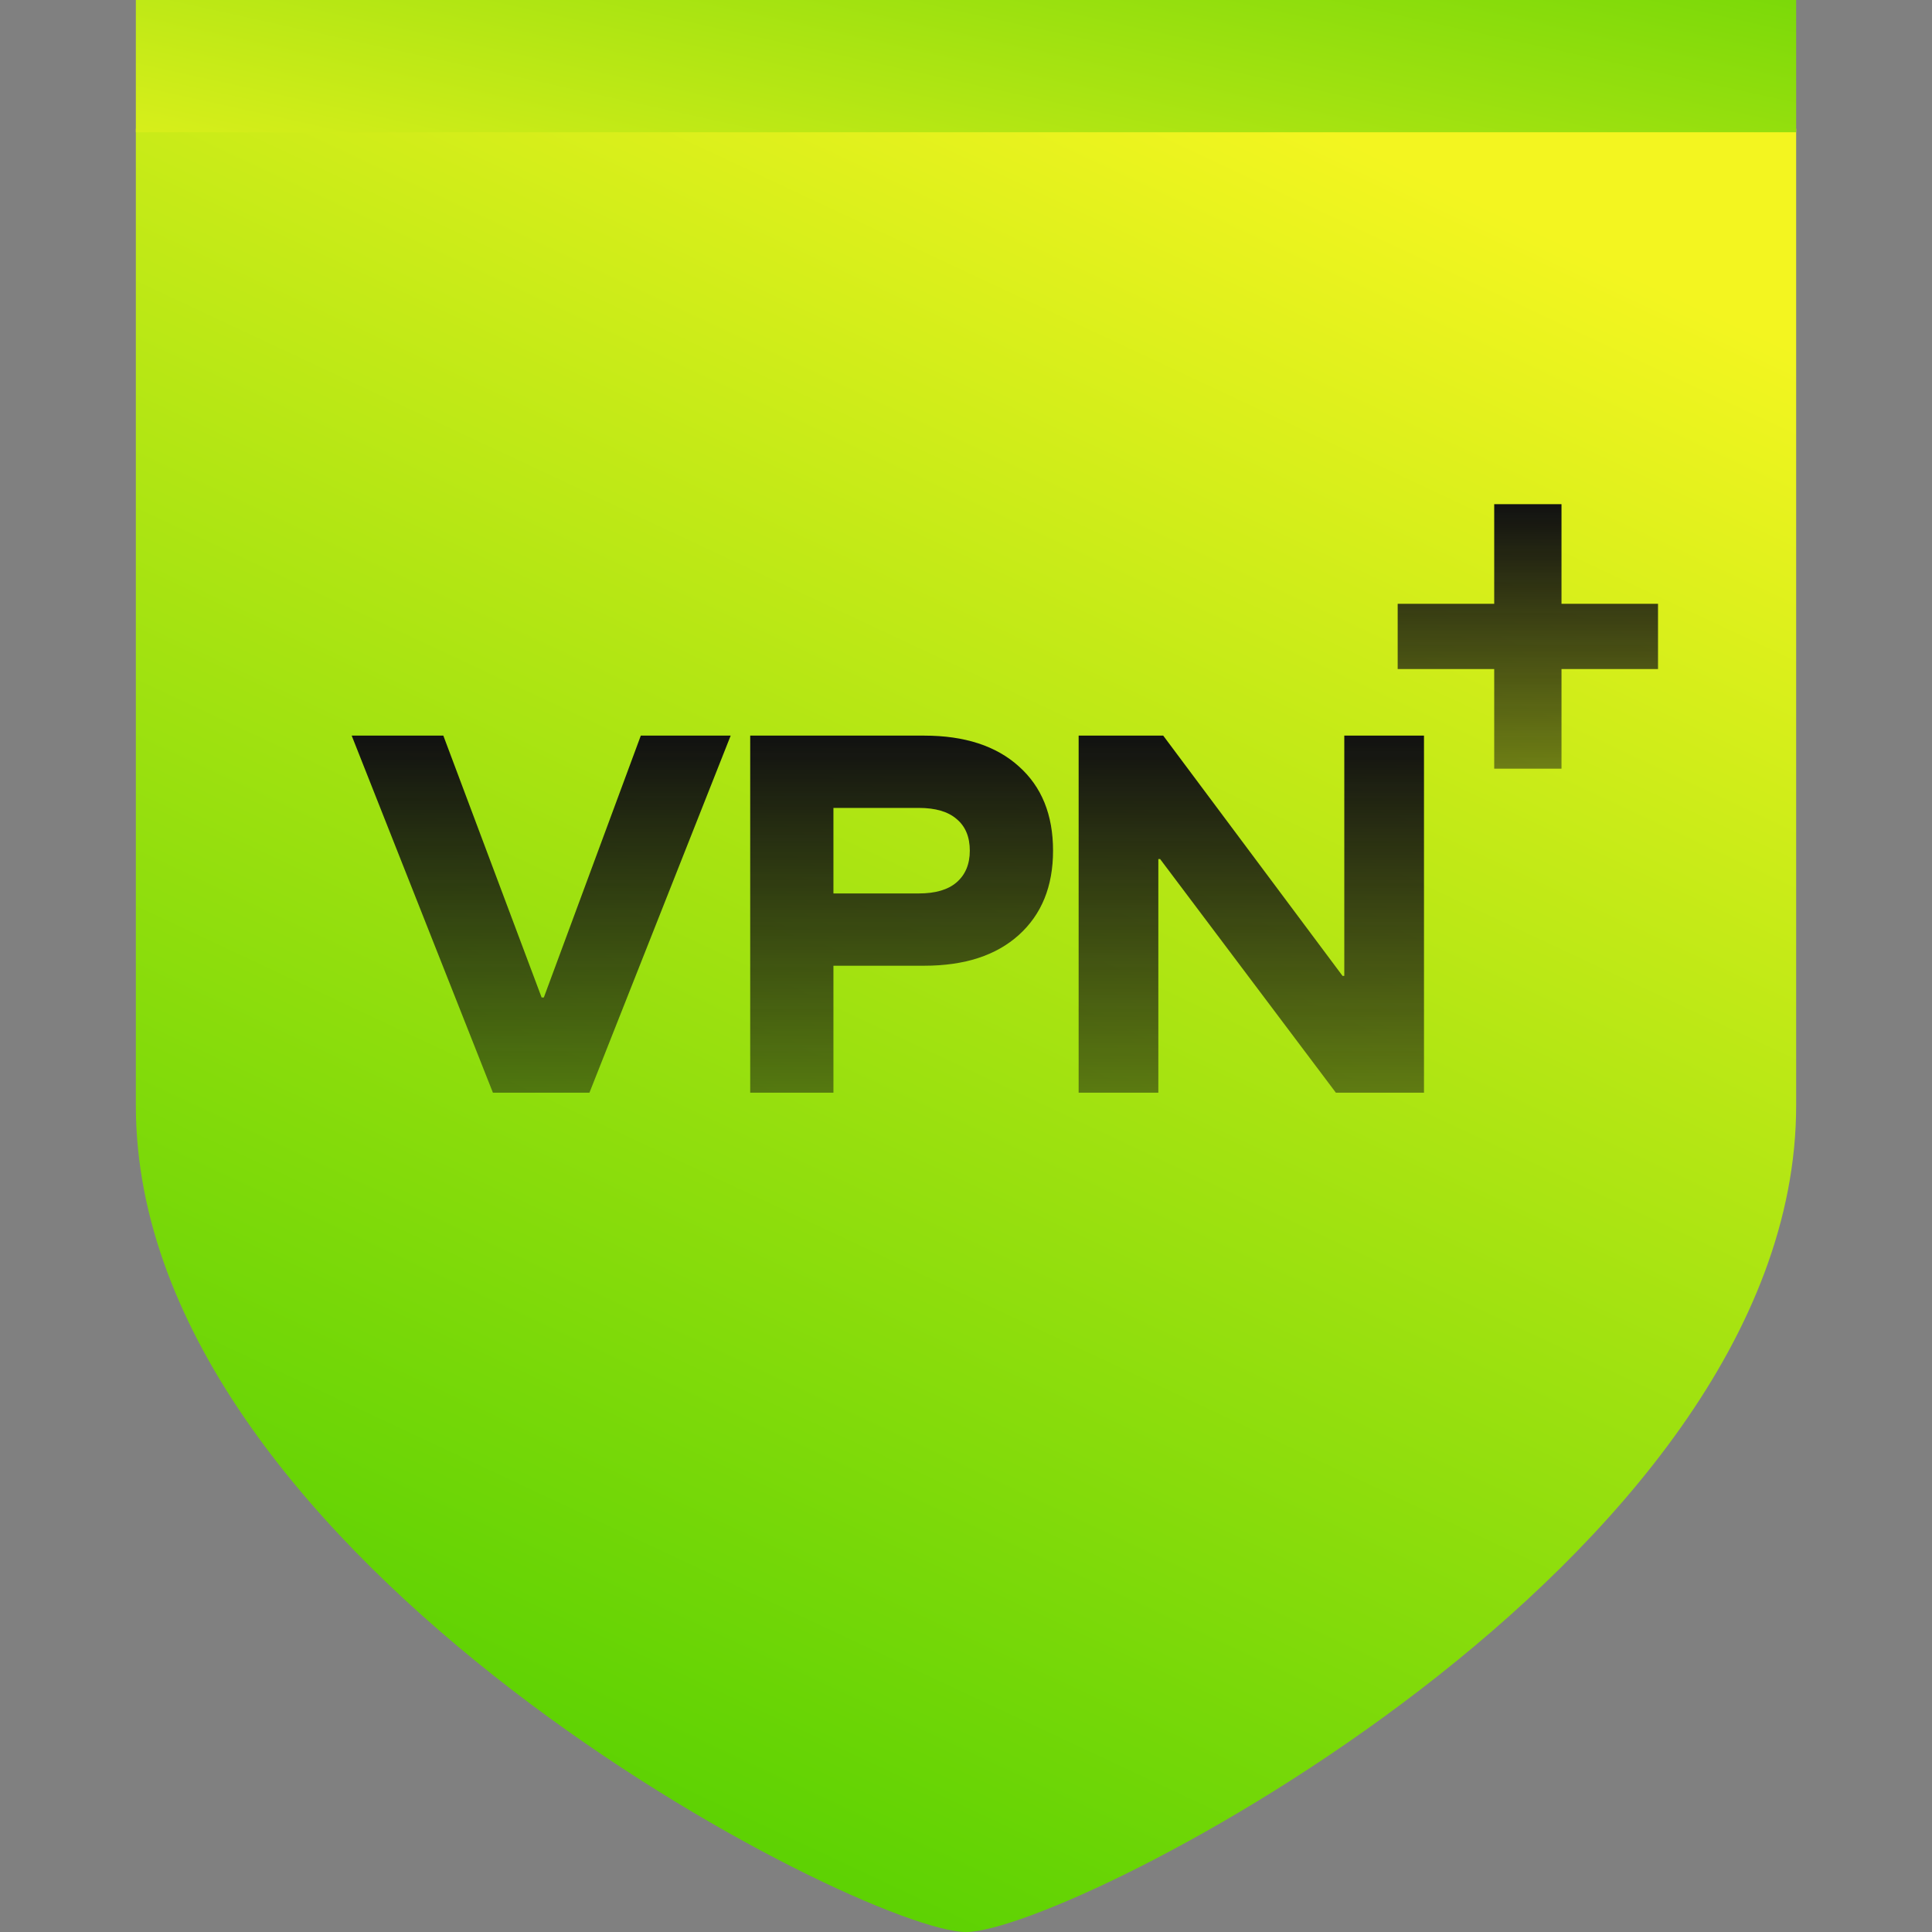
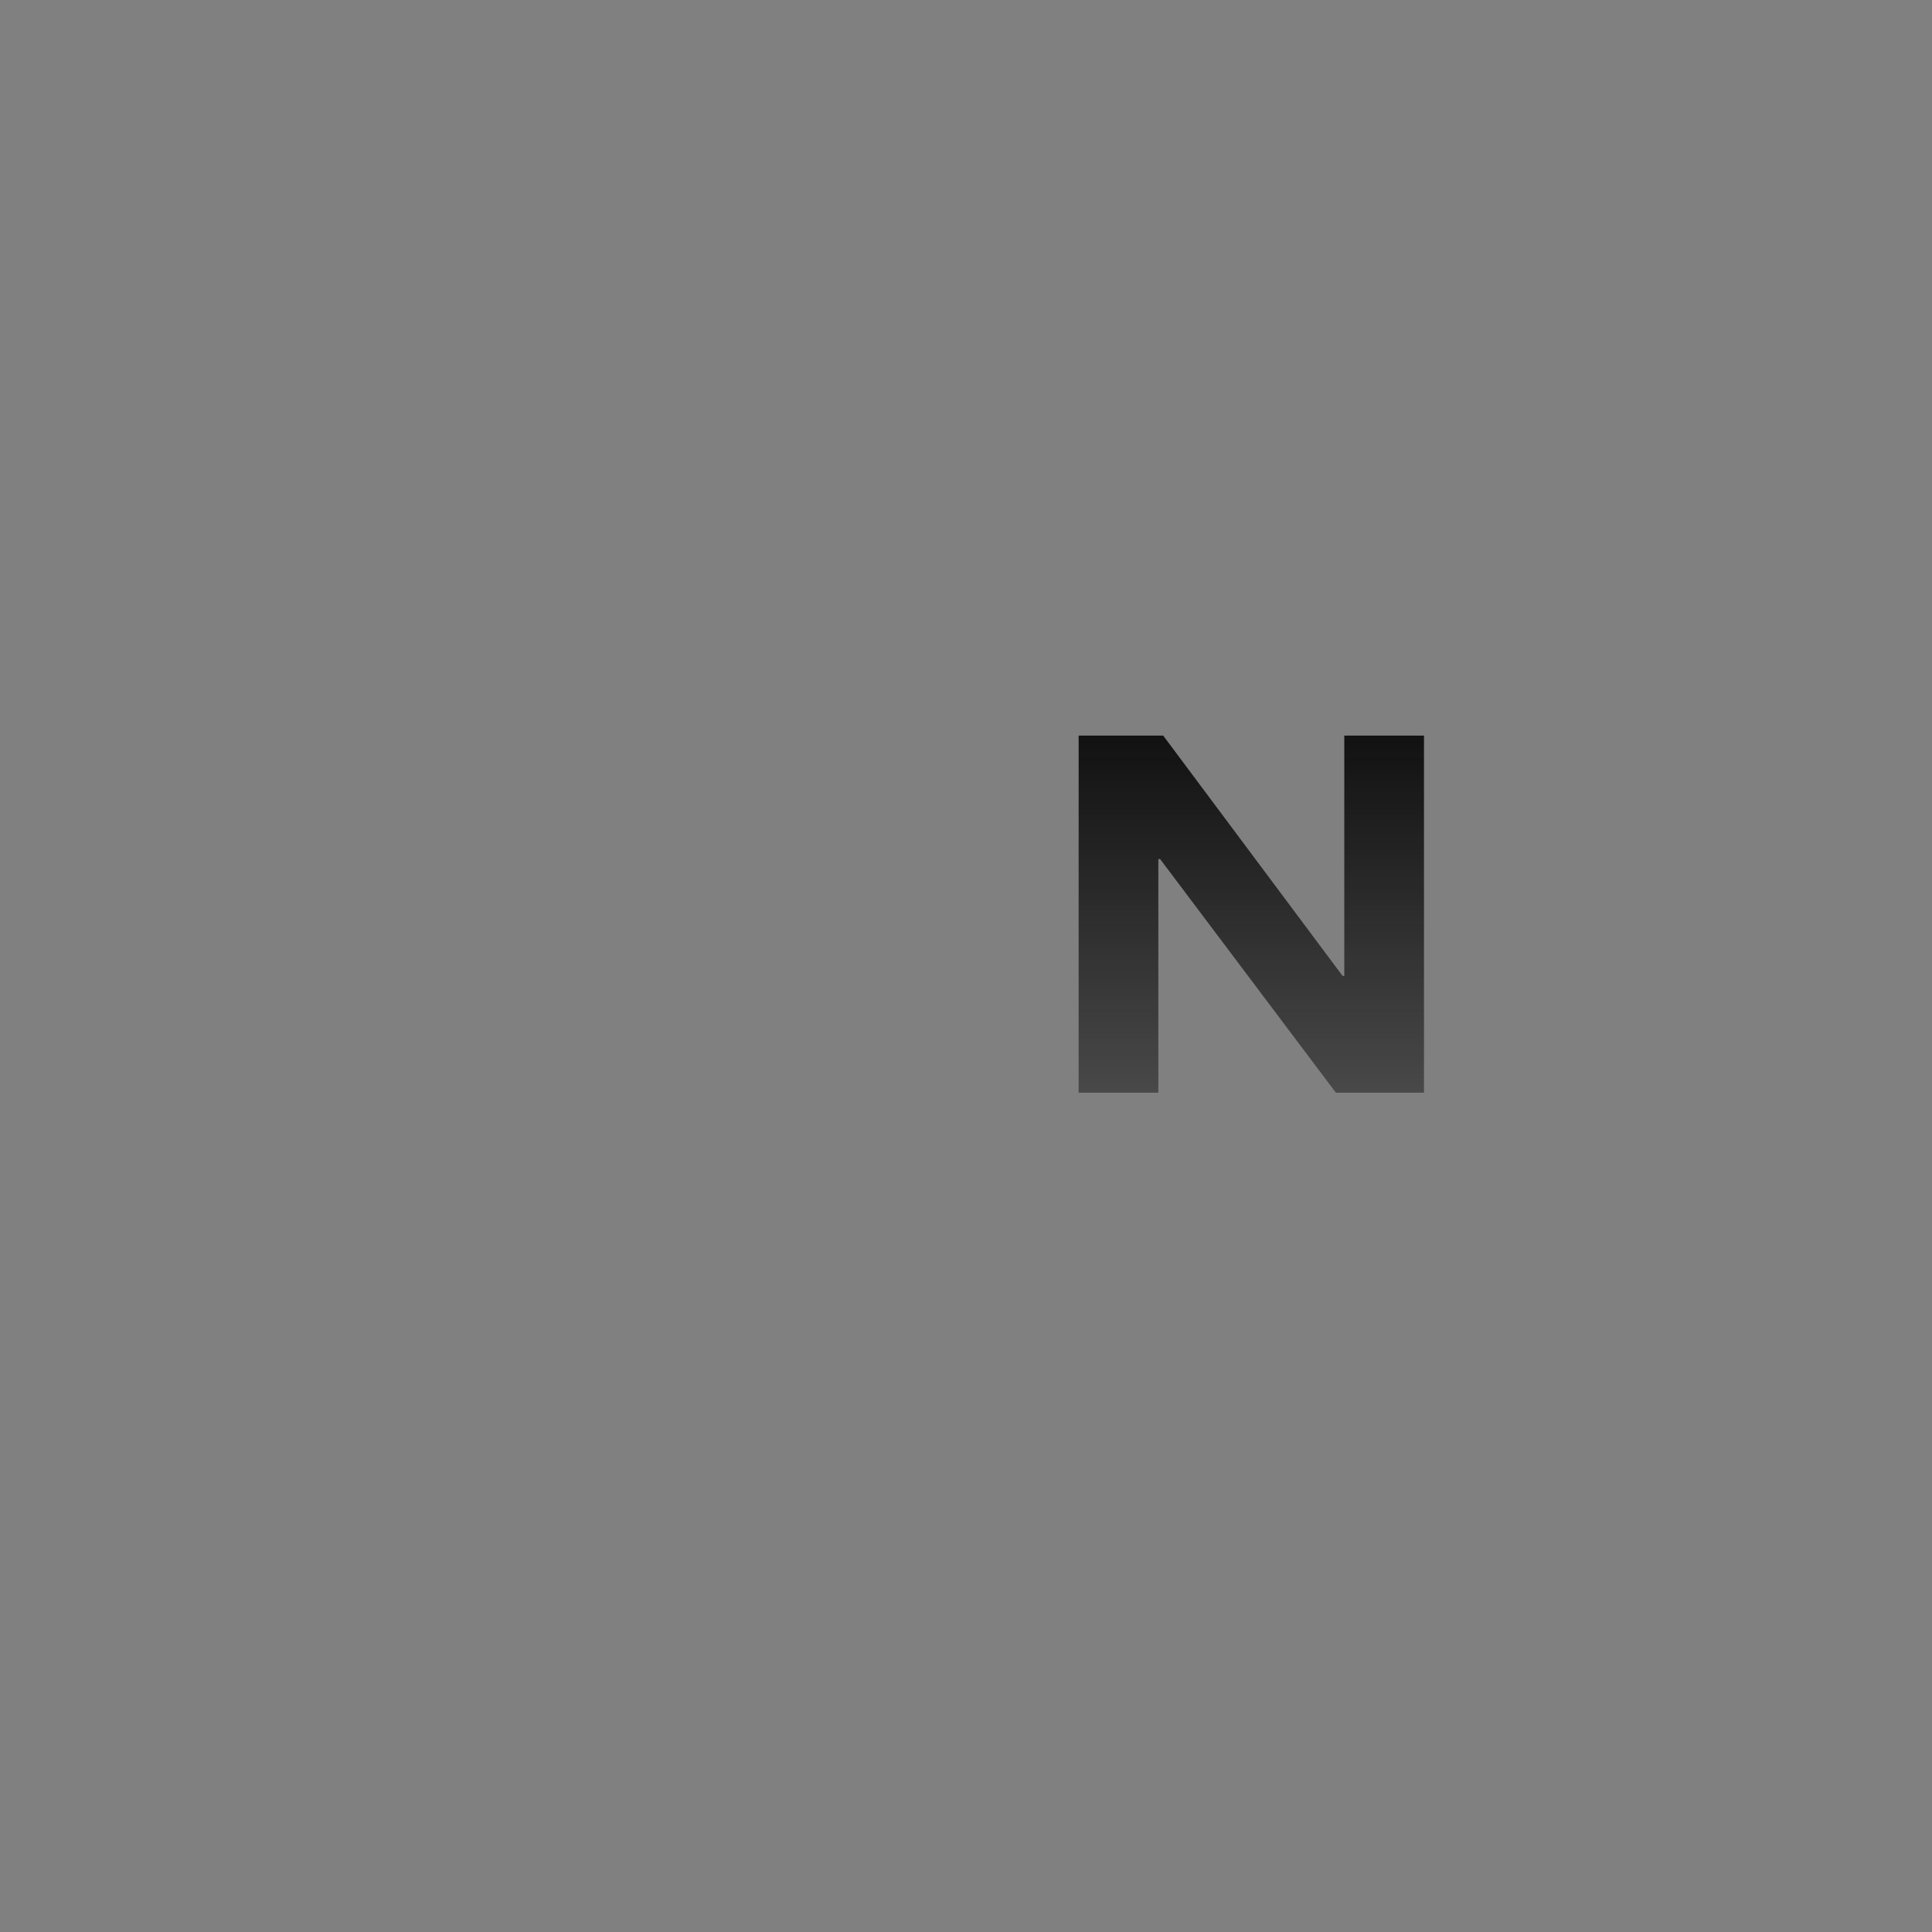
<svg xmlns="http://www.w3.org/2000/svg" width="128" height="128" viewBox="0 0 128 128" fill="none">
  <rect x="0" y="0" width="128" height="128" fill="#808080" stroke="none" />
-   <path d="M9 8.523H119V73.24C119 103.483 70.875 128 64 128C57.125 128 9 103.483 9 73.24V8.523Z" fill="url(#paint0_linear_3078_102)" />
-   <path d="M98.995 50.927V44.326H92.6V40.004H98.995V33.403H103.453V40.004H109.848V44.326H103.453V50.927H98.995Z" fill="url(#paint1_linear_3078_102)" />
  <path d="M94.343 72.394H88.506L76.86 56.914H76.743V72.394H71.463V48.737H77.066L88.946 64.654H89.063V48.737H94.343V72.394Z" fill="url(#paint2_linear_3078_102)" />
-   <path d="M49.703 72.394V48.737H61.231C63.91 48.737 66.002 49.418 67.508 50.781C69.014 52.125 69.767 53.984 69.767 56.359C69.767 58.715 69.014 60.575 67.508 61.938C66.002 63.301 63.91 63.982 61.231 63.982H55.217V72.394H49.703ZM55.217 59.193H60.879C61.974 59.193 62.805 58.949 63.372 58.462C63.959 57.956 64.252 57.255 64.252 56.359C64.252 55.444 63.959 54.743 63.372 54.257C62.805 53.77 61.974 53.527 60.879 53.527H55.217V59.193Z" fill="url(#paint3_linear_3078_102)" />
-   <path d="M32.657 72.394L23.3 48.737H29.372L35.884 66.085H36.031L42.455 48.737H48.409L39.052 72.394H32.657Z" fill="url(#paint4_linear_3078_102)" />
-   <path d="M9 0H119V8.762H9V0Z" fill="url(#paint5_linear_3078_102)" />
  <defs>
    <linearGradient id="paint0_linear_3078_102" x1="87.913" y1="8.523" x2="35.785" y2="119.666" gradientUnits="userSpaceOnUse">
      <stop stop-color="#F3F520" />
      <stop offset="1" stop-color="#59D102" />
    </linearGradient>
    <linearGradient id="paint1_linear_3078_102" x1="101.224" y1="33.403" x2="101.224" y2="50.927" gradientUnits="userSpaceOnUse">
      <stop stop-color="#111111" />
      <stop offset="1" stop-color="#111111" stop-opacity="0.5" />
    </linearGradient>
    <linearGradient id="paint2_linear_3078_102" x1="82.903" y1="48.737" x2="82.903" y2="72.394" gradientUnits="userSpaceOnUse">
      <stop stop-color="#111111" />
      <stop offset="1" stop-color="#111111" stop-opacity="0.5" />
    </linearGradient>
    <linearGradient id="paint3_linear_3078_102" x1="59.735" y1="48.737" x2="59.735" y2="72.394" gradientUnits="userSpaceOnUse">
      <stop stop-color="#111111" />
      <stop offset="1" stop-color="#111111" stop-opacity="0.5" />
    </linearGradient>
    <linearGradient id="paint4_linear_3078_102" x1="35.855" y1="48.737" x2="35.855" y2="72.394" gradientUnits="userSpaceOnUse">
      <stop stop-color="#111111" />
      <stop offset="1" stop-color="#111111" stop-opacity="0.5" />
    </linearGradient>
    <linearGradient id="paint5_linear_3078_102" x1="-56.45" y1="4.381" x2="-44.794" y2="-48.536" gradientUnits="userSpaceOnUse">
      <stop stop-color="#F3F520" />
      <stop offset="1" stop-color="#59D102" />
    </linearGradient>
  </defs>
</svg>